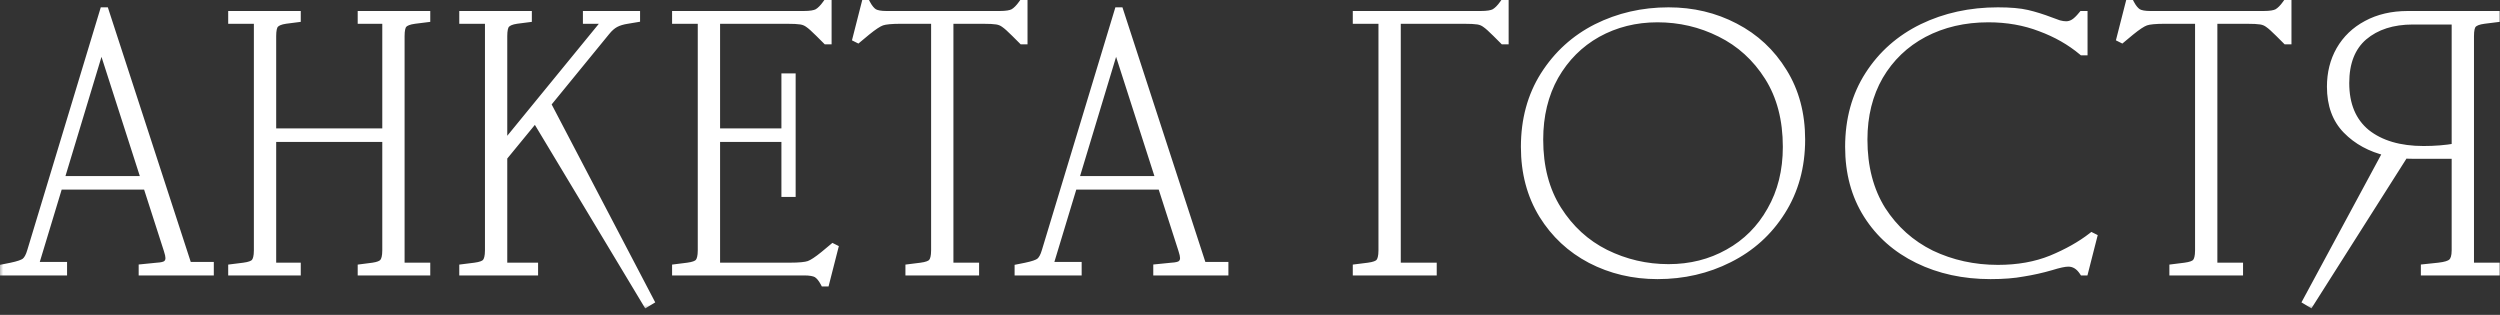
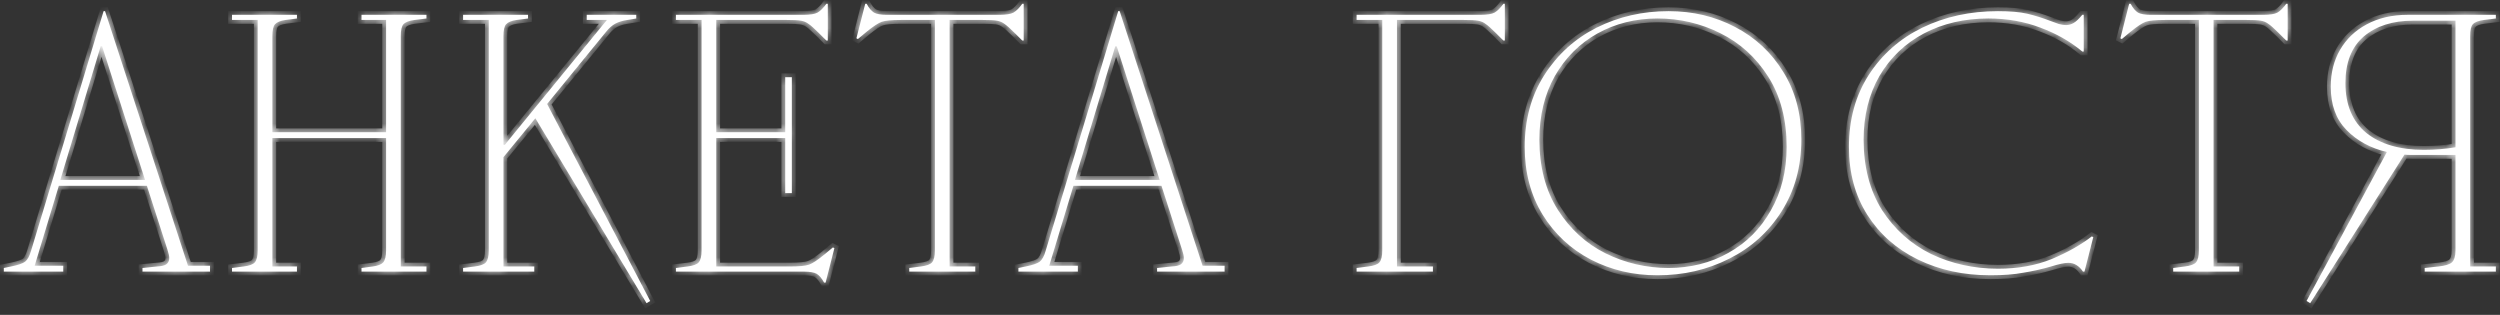
<svg xmlns="http://www.w3.org/2000/svg" width="262" height="33" viewBox="0 0 262 33" fill="none">
  <rect x="0" y="0" width="262" height="33" fill="#333333" stroke="none" />
  <mask id="path-1-outside-1_2782_668" maskUnits="userSpaceOnUse" x="-0.172" y="-0.534" width="263" height="33" fill="black">
-     <rect fill="white" x="-0.172" y="-0.534" width="263" height="33" />
    <path d="M10.55 4.86L6.321 18.855H15.202L10.704 4.86H10.55ZM0.4 28.082L1.169 27.928C1.912 27.774 2.399 27.608 2.63 27.428C2.886 27.223 3.091 26.852 3.245 26.313L10.857 1.169H11.011L19.7 27.851H22.007V28.466H14.933V28.082L16.471 27.928C16.932 27.902 17.252 27.826 17.432 27.697C17.637 27.544 17.739 27.326 17.739 27.044C17.739 26.839 17.675 26.544 17.547 26.16L15.394 19.47H6.167L3.629 27.851H6.628V28.466H0.4V28.082ZM24.315 2.092V1.553H31.12V1.938L29.928 2.092C29.39 2.168 29.018 2.322 28.813 2.553C28.634 2.758 28.544 3.168 28.544 3.783V13.856H40.463V2.092H37.887V1.553H44.692V1.938L43.462 2.092C42.872 2.168 42.475 2.322 42.27 2.553C42.09 2.758 42.001 3.168 42.001 3.783V27.928H44.692V28.466H37.887V28.082L39.079 27.928C39.617 27.851 39.976 27.71 40.155 27.505C40.36 27.274 40.463 26.852 40.463 26.236V14.472H28.544V27.928H31.12V28.466H24.315V28.082L25.545 27.928C26.135 27.851 26.519 27.71 26.699 27.505C26.904 27.274 27.006 26.852 27.006 26.236V2.092H24.315ZM48.532 2.092V1.553H55.337V1.938L54.145 2.092C53.607 2.168 53.236 2.322 53.031 2.553C52.851 2.758 52.761 3.168 52.761 3.783V15.164H52.915L63.603 2.092H61.489V1.553H66.679V1.938L65.757 2.092C65.244 2.168 64.821 2.297 64.488 2.476C64.154 2.655 63.834 2.937 63.526 3.322L57.337 10.896L68.14 31.542L67.756 31.773L56.106 12.395L52.761 16.471V27.928H55.991V28.466H48.532V28.082L49.763 27.928C50.352 27.851 50.736 27.71 50.916 27.505C51.121 27.274 51.224 26.852 51.224 26.236V2.092H48.532ZM70.835 2.092V1.553H84.214C84.906 1.553 85.393 1.476 85.675 1.323C85.983 1.143 86.29 0.836 86.598 0.4H86.752V4.245H86.598L85.829 3.476C85.342 2.989 84.983 2.668 84.752 2.515C84.522 2.335 84.252 2.22 83.945 2.168C83.637 2.117 83.138 2.092 82.445 2.092H75.064V13.856H82.292V8.089H82.984V20.239H82.292V14.472H75.064V27.928H82.753C83.753 27.928 84.432 27.864 84.791 27.736C85.15 27.608 85.675 27.262 86.367 26.698L87.29 25.929L87.444 26.006L86.521 29.62H86.367C86.136 29.184 85.88 28.876 85.598 28.697C85.316 28.543 84.88 28.466 84.291 28.466H70.835V28.082L72.065 27.928C72.654 27.851 73.039 27.71 73.218 27.505C73.423 27.274 73.526 26.852 73.526 26.236V2.092H70.835ZM104.747 1.553C105.439 1.553 105.926 1.476 106.208 1.323C106.515 1.143 106.823 0.836 107.13 0.4H107.284V4.245H107.13L106.361 3.476C105.874 2.989 105.516 2.668 105.285 2.515C105.054 2.335 104.785 2.22 104.478 2.168C104.17 2.117 103.67 2.092 102.978 2.092H99.518V27.928H102.209V28.466H95.289V28.082L96.519 27.928C97.109 27.851 97.493 27.71 97.672 27.505C97.877 27.274 97.98 26.852 97.98 26.236V2.092H94.443C93.443 2.092 92.764 2.156 92.405 2.284C92.046 2.412 91.521 2.758 90.829 3.322L89.906 4.091L89.752 4.014L90.675 0.4H90.829C91.059 0.836 91.316 1.143 91.598 1.323C91.88 1.476 92.315 1.553 92.905 1.553H104.747ZM116.88 4.86L112.651 18.855H121.532L117.034 4.86H116.88ZM106.73 28.082L107.499 27.928C108.242 27.774 108.729 27.608 108.96 27.428C109.216 27.223 109.421 26.852 109.575 26.313L117.188 1.169H117.341L126.03 27.851H128.337V28.466H121.263V28.082L122.801 27.928C123.262 27.902 123.583 27.826 123.762 27.697C123.967 27.544 124.07 27.326 124.07 27.044C124.07 26.839 124.006 26.544 123.877 26.16L121.724 19.47H112.497L109.96 27.851H112.958V28.466H106.73V28.082ZM142.172 2.092V1.553H155.167C155.859 1.553 156.346 1.476 156.628 1.323C156.936 1.143 157.243 0.836 157.551 0.4H157.705V4.245H157.551L156.782 3.476C156.295 2.989 155.936 2.668 155.705 2.515C155.475 2.335 155.205 2.22 154.898 2.168C154.59 2.117 154.09 2.092 153.398 2.092H146.401V27.928H150.169V28.466H142.172V28.082L143.402 27.928C143.992 27.851 144.376 27.71 144.556 27.505C144.761 27.274 144.863 26.852 144.863 26.236V2.092H142.172ZM174.861 28.082C177.168 28.082 179.257 27.556 181.128 26.506C183.025 25.455 184.511 23.968 185.588 22.046C186.69 20.123 187.241 17.906 187.241 15.394C187.241 12.524 186.6 10.076 185.319 8.051C184.037 6.026 182.358 4.501 180.282 3.476C178.232 2.45 176.04 1.938 173.708 1.938C171.401 1.938 169.299 2.463 167.402 3.514C165.531 4.565 164.045 6.052 162.943 7.974C161.866 9.896 161.328 12.114 161.328 14.625C161.328 17.496 161.969 19.944 163.25 21.969C164.532 23.994 166.198 25.519 168.248 26.544C170.324 27.569 172.529 28.082 174.861 28.082ZM159.79 15.394C159.79 12.549 160.469 10.05 161.828 7.897C163.212 5.718 165.044 4.052 167.326 2.899C169.632 1.746 172.144 1.169 174.861 1.169C177.399 1.169 179.718 1.72 181.82 2.822C183.948 3.924 185.639 5.501 186.895 7.551C188.151 9.576 188.779 11.934 188.779 14.625C188.779 17.47 188.087 19.982 186.703 22.161C185.344 24.314 183.512 25.967 181.205 27.121C178.924 28.274 176.425 28.851 173.708 28.851C171.17 28.851 168.838 28.3 166.71 27.198C164.609 26.095 162.93 24.532 161.674 22.507C160.418 20.456 159.79 18.086 159.79 15.394ZM208.61 28.851C205.79 28.851 203.253 28.3 200.997 27.198C198.742 26.095 196.973 24.532 195.691 22.507C194.41 20.482 193.769 18.111 193.769 15.394C193.769 12.524 194.461 10.012 195.845 7.859C197.229 5.706 199.1 4.052 201.459 2.899C203.842 1.746 206.482 1.169 209.379 1.169C210.66 1.169 211.685 1.259 212.454 1.438C213.223 1.617 214.044 1.874 214.915 2.207C215.197 2.309 215.479 2.412 215.761 2.515C216.043 2.591 216.299 2.63 216.53 2.63C216.812 2.63 217.081 2.553 217.337 2.399C217.593 2.245 217.888 1.963 218.221 1.553H218.375V5.398H218.221C216.966 4.347 215.505 3.514 213.838 2.899C212.172 2.258 210.353 1.938 208.379 1.938C205.867 1.938 203.612 2.463 201.612 3.514C199.639 4.565 198.088 6.052 196.96 7.974C195.858 9.896 195.307 12.114 195.307 14.625C195.307 17.496 195.948 19.957 197.229 22.007C198.537 24.032 200.254 25.57 202.381 26.621C204.534 27.646 206.867 28.159 209.379 28.159C211.48 28.159 213.351 27.826 214.992 27.159C216.658 26.467 218.068 25.672 219.221 24.775L219.375 24.852L218.452 28.466H218.298C217.888 27.851 217.376 27.544 216.76 27.544C216.376 27.544 215.774 27.672 214.953 27.928C213.979 28.21 213.005 28.428 212.031 28.582C211.083 28.761 209.943 28.851 208.61 28.851ZM237.209 1.553C237.901 1.553 238.388 1.476 238.67 1.323C238.977 1.143 239.285 0.836 239.593 0.4H239.746V4.245H239.593L238.824 3.476C238.337 2.989 237.978 2.668 237.747 2.515C237.517 2.335 237.247 2.22 236.94 2.168C236.632 2.117 236.132 2.092 235.44 2.092H231.98V27.928H234.671V28.466H227.751V28.082L228.981 27.928C229.571 27.851 229.955 27.71 230.135 27.505C230.34 27.274 230.442 26.852 230.442 26.236V2.092H226.905C225.905 2.092 225.226 2.156 224.867 2.284C224.509 2.412 223.983 2.758 223.291 3.322L222.368 4.091L222.215 4.014L223.137 0.4H223.291C223.522 0.836 223.778 1.143 224.06 1.323C224.342 1.476 224.778 1.553 225.367 1.553H237.209ZM261.565 27.928V28.466H254.106V28.082L255.567 27.928C256.259 27.851 256.72 27.71 256.951 27.505C257.207 27.274 257.335 26.852 257.335 26.236V16.24H252.799C252.44 16.24 252.171 16.227 251.991 16.202L242.11 31.773L241.726 31.542L250.146 15.933C248.428 15.523 247.019 14.754 245.917 13.626C244.814 12.498 244.263 10.986 244.263 9.089C244.263 7.654 244.584 6.372 245.225 5.244C245.891 4.091 246.827 3.194 248.031 2.553C249.261 1.887 250.697 1.553 252.337 1.553H261.565V1.938L260.334 2.092C259.745 2.168 259.347 2.322 259.142 2.553C258.963 2.758 258.873 3.168 258.873 3.783V27.928H261.565ZM245.801 8.704C245.801 10.986 246.532 12.729 247.993 13.933C249.479 15.112 251.479 15.702 253.99 15.702C255.195 15.702 256.31 15.612 257.335 15.433V2.168H252.876C250.748 2.168 249.031 2.72 247.724 3.822C246.442 4.924 245.801 6.551 245.801 8.704Z" />
  </mask>
  <path d="M10.55 4.86L6.321 18.855H15.202L10.704 4.86H10.55ZM0.4 28.082L1.169 27.928C1.912 27.774 2.399 27.608 2.63 27.428C2.886 27.223 3.091 26.852 3.245 26.313L10.857 1.169H11.011L19.7 27.851H22.007V28.466H14.933V28.082L16.471 27.928C16.932 27.902 17.252 27.826 17.432 27.697C17.637 27.544 17.739 27.326 17.739 27.044C17.739 26.839 17.675 26.544 17.547 26.16L15.394 19.47H6.167L3.629 27.851H6.628V28.466H0.4V28.082ZM24.315 2.092V1.553H31.12V1.938L29.928 2.092C29.39 2.168 29.018 2.322 28.813 2.553C28.634 2.758 28.544 3.168 28.544 3.783V13.856H40.463V2.092H37.887V1.553H44.692V1.938L43.462 2.092C42.872 2.168 42.475 2.322 42.27 2.553C42.09 2.758 42.001 3.168 42.001 3.783V27.928H44.692V28.466H37.887V28.082L39.079 27.928C39.617 27.851 39.976 27.71 40.155 27.505C40.36 27.274 40.463 26.852 40.463 26.236V14.472H28.544V27.928H31.12V28.466H24.315V28.082L25.545 27.928C26.135 27.851 26.519 27.71 26.699 27.505C26.904 27.274 27.006 26.852 27.006 26.236V2.092H24.315ZM48.532 2.092V1.553H55.337V1.938L54.145 2.092C53.607 2.168 53.236 2.322 53.031 2.553C52.851 2.758 52.761 3.168 52.761 3.783V15.164H52.915L63.603 2.092H61.489V1.553H66.679V1.938L65.757 2.092C65.244 2.168 64.821 2.297 64.488 2.476C64.154 2.655 63.834 2.937 63.526 3.322L57.337 10.896L68.14 31.542L67.756 31.773L56.106 12.395L52.761 16.471V27.928H55.991V28.466H48.532V28.082L49.763 27.928C50.352 27.851 50.736 27.71 50.916 27.505C51.121 27.274 51.224 26.852 51.224 26.236V2.092H48.532ZM70.835 2.092V1.553H84.214C84.906 1.553 85.393 1.476 85.675 1.323C85.983 1.143 86.29 0.836 86.598 0.4H86.752V4.245H86.598L85.829 3.476C85.342 2.989 84.983 2.668 84.752 2.515C84.522 2.335 84.252 2.22 83.945 2.168C83.637 2.117 83.138 2.092 82.445 2.092H75.064V13.856H82.292V8.089H82.984V20.239H82.292V14.472H75.064V27.928H82.753C83.753 27.928 84.432 27.864 84.791 27.736C85.15 27.608 85.675 27.262 86.367 26.698L87.29 25.929L87.444 26.006L86.521 29.62H86.367C86.136 29.184 85.88 28.876 85.598 28.697C85.316 28.543 84.88 28.466 84.291 28.466H70.835V28.082L72.065 27.928C72.654 27.851 73.039 27.71 73.218 27.505C73.423 27.274 73.526 26.852 73.526 26.236V2.092H70.835ZM104.747 1.553C105.439 1.553 105.926 1.476 106.208 1.323C106.515 1.143 106.823 0.836 107.13 0.4H107.284V4.245H107.13L106.361 3.476C105.874 2.989 105.516 2.668 105.285 2.515C105.054 2.335 104.785 2.22 104.478 2.168C104.17 2.117 103.67 2.092 102.978 2.092H99.518V27.928H102.209V28.466H95.289V28.082L96.519 27.928C97.109 27.851 97.493 27.71 97.672 27.505C97.877 27.274 97.98 26.852 97.98 26.236V2.092H94.443C93.443 2.092 92.764 2.156 92.405 2.284C92.046 2.412 91.521 2.758 90.829 3.322L89.906 4.091L89.752 4.014L90.675 0.4H90.829C91.059 0.836 91.316 1.143 91.598 1.323C91.88 1.476 92.315 1.553 92.905 1.553H104.747ZM116.88 4.86L112.651 18.855H121.532L117.034 4.86H116.88ZM106.73 28.082L107.499 27.928C108.242 27.774 108.729 27.608 108.96 27.428C109.216 27.223 109.421 26.852 109.575 26.313L117.188 1.169H117.341L126.03 27.851H128.337V28.466H121.263V28.082L122.801 27.928C123.262 27.902 123.583 27.826 123.762 27.697C123.967 27.544 124.07 27.326 124.07 27.044C124.07 26.839 124.006 26.544 123.877 26.16L121.724 19.47H112.497L109.96 27.851H112.958V28.466H106.73V28.082ZM142.172 2.092V1.553H155.167C155.859 1.553 156.346 1.476 156.628 1.323C156.936 1.143 157.243 0.836 157.551 0.4H157.705V4.245H157.551L156.782 3.476C156.295 2.989 155.936 2.668 155.705 2.515C155.475 2.335 155.205 2.22 154.898 2.168C154.59 2.117 154.09 2.092 153.398 2.092H146.401V27.928H150.169V28.466H142.172V28.082L143.402 27.928C143.992 27.851 144.376 27.71 144.556 27.505C144.761 27.274 144.863 26.852 144.863 26.236V2.092H142.172ZM174.861 28.082C177.168 28.082 179.257 27.556 181.128 26.506C183.025 25.455 184.511 23.968 185.588 22.046C186.69 20.123 187.241 17.906 187.241 15.394C187.241 12.524 186.6 10.076 185.319 8.051C184.037 6.026 182.358 4.501 180.282 3.476C178.232 2.45 176.04 1.938 173.708 1.938C171.401 1.938 169.299 2.463 167.402 3.514C165.531 4.565 164.045 6.052 162.943 7.974C161.866 9.896 161.328 12.114 161.328 14.625C161.328 17.496 161.969 19.944 163.25 21.969C164.532 23.994 166.198 25.519 168.248 26.544C170.324 27.569 172.529 28.082 174.861 28.082ZM159.79 15.394C159.79 12.549 160.469 10.05 161.828 7.897C163.212 5.718 165.044 4.052 167.326 2.899C169.632 1.746 172.144 1.169 174.861 1.169C177.399 1.169 179.718 1.72 181.82 2.822C183.948 3.924 185.639 5.501 186.895 7.551C188.151 9.576 188.779 11.934 188.779 14.625C188.779 17.47 188.087 19.982 186.703 22.161C185.344 24.314 183.512 25.967 181.205 27.121C178.924 28.274 176.425 28.851 173.708 28.851C171.17 28.851 168.838 28.3 166.71 27.198C164.609 26.095 162.93 24.532 161.674 22.507C160.418 20.456 159.79 18.086 159.79 15.394ZM208.61 28.851C205.79 28.851 203.253 28.3 200.997 27.198C198.742 26.095 196.973 24.532 195.691 22.507C194.41 20.482 193.769 18.111 193.769 15.394C193.769 12.524 194.461 10.012 195.845 7.859C197.229 5.706 199.1 4.052 201.459 2.899C203.842 1.746 206.482 1.169 209.379 1.169C210.66 1.169 211.685 1.259 212.454 1.438C213.223 1.617 214.044 1.874 214.915 2.207C215.197 2.309 215.479 2.412 215.761 2.515C216.043 2.591 216.299 2.63 216.53 2.63C216.812 2.63 217.081 2.553 217.337 2.399C217.593 2.245 217.888 1.963 218.221 1.553H218.375V5.398H218.221C216.966 4.347 215.505 3.514 213.838 2.899C212.172 2.258 210.353 1.938 208.379 1.938C205.867 1.938 203.612 2.463 201.612 3.514C199.639 4.565 198.088 6.052 196.96 7.974C195.858 9.896 195.307 12.114 195.307 14.625C195.307 17.496 195.948 19.957 197.229 22.007C198.537 24.032 200.254 25.57 202.381 26.621C204.534 27.646 206.867 28.159 209.379 28.159C211.48 28.159 213.351 27.826 214.992 27.159C216.658 26.467 218.068 25.672 219.221 24.775L219.375 24.852L218.452 28.466H218.298C217.888 27.851 217.376 27.544 216.76 27.544C216.376 27.544 215.774 27.672 214.953 27.928C213.979 28.21 213.005 28.428 212.031 28.582C211.083 28.761 209.943 28.851 208.61 28.851ZM237.209 1.553C237.901 1.553 238.388 1.476 238.67 1.323C238.977 1.143 239.285 0.836 239.593 0.4H239.746V4.245H239.593L238.824 3.476C238.337 2.989 237.978 2.668 237.747 2.515C237.517 2.335 237.247 2.22 236.94 2.168C236.632 2.117 236.132 2.092 235.44 2.092H231.98V27.928H234.671V28.466H227.751V28.082L228.981 27.928C229.571 27.851 229.955 27.71 230.135 27.505C230.34 27.274 230.442 26.852 230.442 26.236V2.092H226.905C225.905 2.092 225.226 2.156 224.867 2.284C224.509 2.412 223.983 2.758 223.291 3.322L222.368 4.091L222.215 4.014L223.137 0.4H223.291C223.522 0.836 223.778 1.143 224.06 1.323C224.342 1.476 224.778 1.553 225.367 1.553H237.209ZM261.565 27.928V28.466H254.106V28.082L255.567 27.928C256.259 27.851 256.72 27.71 256.951 27.505C257.207 27.274 257.335 26.852 257.335 26.236V16.24H252.799C252.44 16.24 252.171 16.227 251.991 16.202L242.11 31.773L241.726 31.542L250.146 15.933C248.428 15.523 247.019 14.754 245.917 13.626C244.814 12.498 244.263 10.986 244.263 9.089C244.263 7.654 244.584 6.372 245.225 5.244C245.891 4.091 246.827 3.194 248.031 2.553C249.261 1.887 250.697 1.553 252.337 1.553H261.565V1.938L260.334 2.092C259.745 2.168 259.347 2.322 259.142 2.553C258.963 2.758 258.873 3.168 258.873 3.783V27.928H261.565ZM245.801 8.704C245.801 10.986 246.532 12.729 247.993 13.933C249.479 15.112 251.479 15.702 253.99 15.702C255.195 15.702 256.31 15.612 257.335 15.433V2.168H252.876C250.748 2.168 249.031 2.72 247.724 3.822C246.442 4.924 245.801 6.551 245.801 8.704Z" fill="white" />
  <path d="M10.55 4.86V4.46H10.253L10.167 4.744L10.55 4.86ZM6.321 18.855L5.938 18.739L5.782 19.255H6.321V18.855ZM15.202 18.855V19.255H15.751L15.583 18.732L15.202 18.855ZM10.704 4.86L11.084 4.737L10.995 4.46H10.704V4.86ZM0.4 28.082L0.321 27.69L-0 27.754V28.082H0.4ZM1.169 27.928L1.247 28.32L1.25 28.32L1.169 27.928ZM2.63 27.428L2.875 27.744L2.88 27.741L2.63 27.428ZM3.245 26.313L2.862 26.197L2.86 26.203L3.245 26.313ZM10.857 1.169V0.769H10.56L10.475 1.053L10.857 1.169ZM11.011 1.169L11.391 1.045L11.302 0.769H11.011V1.169ZM19.7 27.851L19.32 27.975L19.41 28.251H19.7V27.851ZM22.007 27.851H22.407V27.451H22.007V27.851ZM22.007 28.466V28.866H22.407V28.466H22.007ZM14.933 28.466H14.533V28.866H14.933V28.466ZM14.933 28.082L14.893 27.684L14.533 27.72V28.082H14.933ZM16.471 27.928L16.448 27.529L16.44 27.529L16.431 27.53L16.471 27.928ZM17.432 27.697L17.664 28.023L17.672 28.017L17.432 27.697ZM17.547 26.16L17.166 26.282L17.168 26.286L17.547 26.16ZM15.394 19.47L15.775 19.347L15.685 19.07H15.394V19.47ZM6.167 19.47V19.07H5.87L5.784 19.354L6.167 19.47ZM3.629 27.851L3.246 27.735L3.09 28.251H3.629V27.851ZM6.628 27.851H7.028V27.451H6.628V27.851ZM6.628 28.466V28.866H7.028V28.466H6.628ZM0.4 28.466H-0V28.866H0.4V28.466ZM10.55 4.86L10.167 4.744L5.938 18.739L6.321 18.855L6.703 18.97L10.933 4.976L10.55 4.86ZM6.321 18.855V19.255H15.202V18.855V18.454H6.321V18.855ZM15.202 18.855L15.583 18.732L11.084 4.737L10.704 4.86L10.323 4.982L14.821 18.977L15.202 18.855ZM10.704 4.86V4.46H10.55V4.86V5.26H10.704V4.86ZM0.4 28.082L0.478 28.474L1.247 28.32L1.169 27.928L1.09 27.536L0.321 27.69L0.4 28.082ZM1.169 27.928L1.25 28.32C1.631 28.241 1.956 28.157 2.221 28.066C2.479 27.978 2.708 27.874 2.875 27.744L2.63 27.428L2.384 27.113C2.321 27.162 2.19 27.231 1.962 27.309C1.74 27.385 1.45 27.461 1.088 27.536L1.169 27.928ZM2.63 27.428L2.88 27.741C3.232 27.458 3.467 26.991 3.629 26.423L3.245 26.313L2.86 26.203C2.715 26.712 2.54 26.988 2.38 27.116L2.63 27.428ZM3.245 26.313L3.628 26.429L11.24 1.285L10.857 1.169L10.475 1.053L2.862 26.197L3.245 26.313ZM10.857 1.169V1.569H11.011V1.169V0.769H10.857V1.169ZM11.011 1.169L10.631 1.293L19.32 27.975L19.7 27.851L20.081 27.727L11.391 1.045L11.011 1.169ZM19.7 27.851V28.251H22.007V27.851V27.451H19.7V27.851ZM22.007 27.851H21.607V28.466H22.007H22.407V27.851H22.007ZM22.007 28.466V28.066H14.933V28.466V28.866H22.007V28.466ZM14.933 28.466H15.333V28.082H14.933H14.533V28.466H14.933ZM14.933 28.082L14.973 28.48L16.51 28.326L16.471 27.928L16.431 27.53L14.893 27.684L14.933 28.082ZM16.471 27.928L16.493 28.327C16.963 28.301 17.385 28.222 17.664 28.023L17.432 27.697L17.199 27.372C17.119 27.429 16.901 27.503 16.448 27.529L16.471 27.928ZM17.432 27.697L17.672 28.017C17.989 27.78 18.139 27.437 18.139 27.044H17.739H17.339C17.339 27.214 17.285 27.307 17.192 27.377L17.432 27.697ZM17.739 27.044H18.139C18.139 26.772 18.058 26.427 17.927 26.033L17.547 26.16L17.168 26.286C17.293 26.661 17.339 26.906 17.339 27.044H17.739ZM17.547 26.16L17.928 26.037L15.775 19.347L15.394 19.47L15.013 19.592L17.166 26.282L17.547 26.16ZM15.394 19.47V19.07H6.167V19.47V19.87H15.394V19.47ZM6.167 19.47L5.784 19.354L3.246 27.735L3.629 27.851L4.012 27.967L6.55 19.586L6.167 19.47ZM3.629 27.851V28.251H6.628V27.851V27.451H3.629V27.851ZM6.628 27.851H6.228V28.466H6.628H7.028V27.851H6.628ZM6.628 28.466V28.066H0.4V28.466V28.866H6.628V28.466ZM0.4 28.466H0.8V28.082H0.4H-0V28.466H0.4ZM24.315 2.092H23.915V2.492H24.315V2.092ZM24.315 1.553V1.153H23.915V1.553H24.315ZM31.12 1.553H31.52V1.153H31.12V1.553ZM31.12 1.938L31.171 2.335L31.52 2.29V1.938H31.12ZM29.928 2.092L29.877 1.695L29.872 1.696L29.928 2.092ZM28.813 2.553L28.514 2.287L28.512 2.29L28.813 2.553ZM28.544 13.856H28.144V14.256H28.544V13.856ZM40.463 13.856V14.256H40.863V13.856H40.463ZM40.463 2.092H40.863V1.692H40.463V2.092ZM37.887 2.092H37.487V2.492H37.887V2.092ZM37.887 1.553V1.153H37.487V1.553H37.887ZM44.692 1.553H45.092V1.153H44.692V1.553ZM44.692 1.938L44.742 2.335L45.092 2.291V1.938H44.692ZM43.462 2.092L43.412 1.695L43.41 1.695L43.462 2.092ZM42.27 2.553L41.971 2.287L41.969 2.29L42.27 2.553ZM42.001 27.928H41.601V28.328H42.001V27.928ZM44.692 27.928H45.092V27.528H44.692V27.928ZM44.692 28.466V28.866H45.092V28.466H44.692ZM37.887 28.466H37.487V28.866H37.887V28.466ZM37.887 28.082L37.836 27.685L37.487 27.73V28.082H37.887ZM39.079 27.928L39.13 28.325L39.135 28.324L39.079 27.928ZM40.155 27.505L39.856 27.239L39.854 27.242L40.155 27.505ZM40.463 14.472H40.863V14.072H40.463V14.472ZM28.544 14.472V14.072H28.144V14.472H28.544ZM28.544 27.928H28.144V28.328H28.544V27.928ZM31.12 27.928H31.52V27.528H31.12V27.928ZM31.12 28.466V28.866H31.52V28.466H31.12ZM24.315 28.466H23.915V28.866H24.315V28.466ZM24.315 28.082L24.265 27.685L23.915 27.729V28.082H24.315ZM25.545 27.928L25.595 28.325L25.597 28.325L25.545 27.928ZM26.699 27.505L26.4 27.239L26.398 27.242L26.699 27.505ZM27.006 2.092H27.406V1.692H27.006V2.092ZM24.315 2.092H24.715V1.553H24.315H23.915V2.092H24.315ZM24.315 1.553V1.953H31.12V1.553V1.153H24.315V1.553ZM31.12 1.553H30.72V1.938H31.12H31.52V1.553H31.12ZM31.12 1.938L31.069 1.541L29.877 1.695L29.928 2.092L29.98 2.488L31.171 2.335L31.12 1.938ZM29.928 2.092L29.872 1.696C29.304 1.777 28.815 1.949 28.514 2.287L28.813 2.553L29.112 2.819C29.222 2.696 29.476 2.56 29.985 2.488L29.928 2.092ZM28.813 2.553L28.512 2.29C28.36 2.463 28.273 2.69 28.221 2.929C28.168 3.172 28.144 3.459 28.144 3.783H28.544H28.944C28.944 3.492 28.966 3.267 29.002 3.1C29.04 2.928 29.087 2.848 29.114 2.816L28.813 2.553ZM28.544 3.783H28.144V13.856H28.544H28.944V3.783H28.544ZM28.544 13.856V14.256H40.463V13.856V13.456H28.544V13.856ZM40.463 13.856H40.863V2.092H40.463H40.063V13.856H40.463ZM40.463 2.092V1.692H37.887V2.092V2.492H40.463V2.092ZM37.887 2.092H38.287V1.553H37.887H37.487V2.092H37.887ZM37.887 1.553V1.953H44.692V1.553V1.153H37.887V1.553ZM44.692 1.553H44.292V1.938H44.692H45.092V1.553H44.692ZM44.692 1.938L44.642 1.541L43.412 1.695L43.462 2.092L43.511 2.489L44.742 2.335L44.692 1.938ZM43.462 2.092L43.41 1.695C42.802 1.774 42.277 1.943 41.971 2.287L42.27 2.553L42.569 2.819C42.672 2.702 42.943 2.563 43.513 2.488L43.462 2.092ZM42.27 2.553L41.969 2.29C41.817 2.463 41.729 2.69 41.677 2.929C41.624 3.172 41.601 3.459 41.601 3.783H42.001H42.401C42.401 3.492 42.422 3.267 42.459 3.1C42.496 2.928 42.543 2.848 42.571 2.816L42.27 2.553ZM42.001 3.783H41.601V27.928H42.001H42.401V3.783H42.001ZM42.001 27.928V28.328H44.692V27.928V27.528H42.001V27.928ZM44.692 27.928H44.292V28.466H44.692H45.092V27.928H44.692ZM44.692 28.466V28.066H37.887V28.466V28.866H44.692V28.466ZM37.887 28.466H38.287V28.082H37.887H37.487V28.466H37.887ZM37.887 28.082L37.938 28.479L39.13 28.325L39.079 27.928L39.028 27.531L37.836 27.685L37.887 28.082ZM39.079 27.928L39.135 28.324C39.688 28.245 40.176 28.089 40.456 27.768L40.155 27.505L39.854 27.242C39.776 27.331 39.546 27.457 39.022 27.532L39.079 27.928ZM40.155 27.505L40.454 27.771C40.764 27.422 40.863 26.866 40.863 26.236H40.463H40.063C40.063 26.837 39.957 27.127 39.856 27.239L40.155 27.505ZM40.463 26.236H40.863V14.472H40.463H40.063V26.236H40.463ZM40.463 14.472V14.072H28.544V14.472V14.872H40.463V14.472ZM28.544 14.472H28.144V27.928H28.544H28.944V14.472H28.544ZM28.544 27.928V28.328H31.12V27.928V27.528H28.544V27.928ZM31.12 27.928H30.72V28.466H31.12H31.52V27.928H31.12ZM31.12 28.466V28.066H24.315V28.466V28.866H31.12V28.466ZM24.315 28.466H24.715V28.082H24.315H23.915V28.466H24.315ZM24.315 28.082L24.365 28.479L25.595 28.325L25.545 27.928L25.496 27.531L24.265 27.685L24.315 28.082ZM25.545 27.928L25.597 28.325C25.909 28.284 26.184 28.224 26.413 28.14C26.64 28.057 26.849 27.941 27 27.768L26.699 27.505L26.398 27.242C26.369 27.275 26.297 27.331 26.138 27.389C25.983 27.446 25.771 27.495 25.494 27.531L25.545 27.928ZM26.699 27.505L26.998 27.771C27.307 27.422 27.406 26.866 27.406 26.236H27.006H26.606C26.606 26.837 26.5 27.127 26.4 27.239L26.699 27.505ZM27.006 26.236H27.406V2.092H27.006H26.606V26.236H27.006ZM27.006 2.092V1.692H24.315V2.092V2.492H27.006V2.092ZM48.532 2.092H48.132V2.492H48.532V2.092ZM48.532 1.553V1.153H48.132V1.553H48.532ZM55.337 1.553H55.737V1.153H55.337V1.553ZM55.337 1.938L55.389 2.335L55.737 2.29V1.938H55.337ZM54.145 2.092L54.094 1.695L54.089 1.696L54.145 2.092ZM53.031 2.553L52.731 2.287L52.729 2.29L53.031 2.553ZM52.761 15.164H52.361V15.564H52.761V15.164ZM52.915 15.164V15.564H53.105L53.225 15.417L52.915 15.164ZM63.603 2.092L63.913 2.345L64.447 1.692H63.603V2.092ZM61.489 2.092H61.089V2.492H61.489V2.092ZM61.489 1.553V1.153H61.089V1.553H61.489ZM66.679 1.553H67.079V1.153H66.679V1.553ZM66.679 1.938L66.745 2.332L67.079 2.277V1.938H66.679ZM65.757 2.092L65.816 2.487L65.822 2.486L65.757 2.092ZM64.488 2.476L64.298 2.124L64.298 2.124L64.488 2.476ZM63.526 3.322L63.836 3.575L63.839 3.572L63.526 3.322ZM57.337 10.896L57.027 10.643L56.86 10.847L56.982 11.081L57.337 10.896ZM68.14 31.542L68.346 31.885L68.669 31.691L68.495 31.357L68.14 31.542ZM67.756 31.773L67.413 31.979L67.619 32.321L67.962 32.116L67.756 31.773ZM56.106 12.395L56.449 12.189L56.157 11.703L55.797 12.142L56.106 12.395ZM52.761 16.471L52.452 16.217L52.361 16.328V16.471H52.761ZM52.761 27.928H52.361V28.328H52.761V27.928ZM55.991 27.928H56.391V27.528H55.991V27.928ZM55.991 28.466V28.866H56.391V28.466H55.991ZM48.532 28.466H48.132V28.866H48.532V28.466ZM48.532 28.082L48.483 27.685L48.132 27.729V28.082H48.532ZM49.763 27.928L49.812 28.325L49.814 28.325L49.763 27.928ZM50.916 27.505L50.617 27.239L50.615 27.242L50.916 27.505ZM51.224 2.092H51.623V1.692H51.224V2.092ZM48.532 2.092H48.932V1.553H48.532H48.132V2.092H48.532ZM48.532 1.553V1.953H55.337V1.553V1.153H48.532V1.553ZM55.337 1.553H54.937V1.938H55.337H55.737V1.553H55.337ZM55.337 1.938L55.286 1.541L54.094 1.695L54.145 2.092L54.197 2.488L55.389 2.335L55.337 1.938ZM54.145 2.092L54.089 1.696C53.521 1.777 53.032 1.949 52.731 2.287L53.031 2.553L53.329 2.819C53.439 2.696 53.693 2.56 54.202 2.488L54.145 2.092ZM53.031 2.553L52.729 2.29C52.578 2.463 52.49 2.69 52.438 2.929C52.385 3.172 52.361 3.459 52.361 3.783H52.761H53.161C53.161 3.492 53.183 3.267 53.219 3.1C53.257 2.928 53.304 2.848 53.331 2.816L53.031 2.553ZM52.761 3.783H52.361V15.164H52.761H53.161V3.783H52.761ZM52.761 15.164V15.564H52.915V15.164V14.764H52.761V15.164ZM52.915 15.164L53.225 15.417L63.913 2.345L63.603 2.092L63.294 1.838L52.605 14.91L52.915 15.164ZM63.603 2.092V1.692H61.489V2.092V2.492H63.603V2.092ZM61.489 2.092H61.889V1.553H61.489H61.089V2.092H61.489ZM61.489 1.553V1.953H66.679V1.553V1.153H61.489V1.553ZM66.679 1.553H66.279V1.938H66.679H67.079V1.553H66.679ZM66.679 1.938L66.613 1.543L65.691 1.697L65.757 2.092L65.822 2.486L66.745 2.332L66.679 1.938ZM65.757 2.092L65.697 1.696C65.155 1.777 64.684 1.916 64.298 2.124L64.488 2.476L64.677 2.828C64.958 2.677 65.333 2.56 65.816 2.487L65.757 2.092ZM64.488 2.476L64.298 2.124C63.906 2.335 63.546 2.658 63.214 3.072L63.526 3.322L63.839 3.572C64.123 3.217 64.403 2.976 64.677 2.828L64.488 2.476ZM63.526 3.322L63.217 3.069L57.027 10.643L57.337 10.896L57.646 11.149L63.836 3.575L63.526 3.322ZM57.337 10.896L56.982 11.081L67.786 31.727L68.14 31.542L68.495 31.357L57.691 10.71L57.337 10.896ZM68.14 31.542L67.934 31.199L67.55 31.43L67.756 31.773L67.962 32.116L68.346 31.885L68.14 31.542ZM67.756 31.773L68.099 31.567L56.449 12.189L56.106 12.395L55.763 12.601L67.413 31.979L67.756 31.773ZM56.106 12.395L55.797 12.142L52.452 16.217L52.761 16.471L53.071 16.725L56.415 12.649L56.106 12.395ZM52.761 16.471H52.361V27.928H52.761H53.161V16.471H52.761ZM52.761 27.928V28.328H55.991V27.928V27.528H52.761V27.928ZM55.991 27.928H55.591V28.466H55.991H56.391V27.928H55.991ZM55.991 28.466V28.066H48.532V28.466V28.866H55.991V28.466ZM48.532 28.466H48.932V28.082H48.532H48.132V28.466H48.532ZM48.532 28.082L48.582 28.479L49.812 28.325L49.763 27.928L49.713 27.531L48.483 27.685L48.532 28.082ZM49.763 27.928L49.814 28.325C50.126 28.284 50.401 28.224 50.631 28.14C50.857 28.057 51.066 27.941 51.217 27.768L50.916 27.505L50.615 27.242C50.586 27.275 50.514 27.331 50.355 27.389C50.2 27.446 49.988 27.495 49.711 27.531L49.763 27.928ZM50.916 27.505L51.215 27.771C51.525 27.422 51.623 26.866 51.623 26.236H51.224H50.824C50.824 26.837 50.717 27.127 50.617 27.239L50.916 27.505ZM51.224 26.236H51.623V2.092H51.224H50.824V26.236H51.224ZM51.224 2.092V1.692H48.532V2.092V2.492H51.224V2.092ZM70.835 2.092H70.434V2.492H70.835V2.092ZM70.835 1.553V1.153H70.434V1.553H70.835ZM85.675 1.323L85.867 1.674L85.877 1.668L85.675 1.323ZM86.598 0.4V-7.63084e-05H86.391L86.271 0.169L86.598 0.4ZM86.752 0.4H87.152V-7.63084e-05H86.752V0.4ZM86.752 4.245V4.645H87.152V4.245H86.752ZM86.598 4.245L86.315 4.527L86.432 4.645H86.598V4.245ZM84.752 2.515L84.507 2.83L84.518 2.839L84.531 2.847L84.752 2.515ZM83.945 2.168L83.879 2.563L83.879 2.563L83.945 2.168ZM75.064 2.092V1.692H74.664V2.092H75.064ZM75.064 13.856H74.664V14.256H75.064V13.856ZM82.292 13.856V14.256H82.692V13.856H82.292ZM82.292 8.089V7.689H81.892V8.089H82.292ZM82.984 8.089H83.384V7.689H82.984V8.089ZM82.984 20.239V20.639H83.384V20.239H82.984ZM82.292 20.239H81.892V20.639H82.292V20.239ZM82.292 14.472H82.692V14.072H82.292V14.472ZM75.064 14.472V14.072H74.664V14.472H75.064ZM75.064 27.928H74.664V28.328H75.064V27.928ZM84.791 27.736L84.656 27.359L84.656 27.359L84.791 27.736ZM86.367 26.698L86.62 27.008L86.623 27.005L86.367 26.698ZM87.29 25.929L87.469 25.571L87.235 25.454L87.034 25.622L87.29 25.929ZM87.444 26.006L87.831 26.105L87.911 25.792L87.623 25.648L87.444 26.006ZM86.521 29.62V30.02H86.832L86.909 29.719L86.521 29.62ZM86.367 29.62L86.014 29.807L86.126 30.02H86.367V29.62ZM85.598 28.697L85.813 28.36L85.802 28.352L85.79 28.346L85.598 28.697ZM70.835 28.466H70.434V28.866H70.835V28.466ZM70.835 28.082L70.785 27.685L70.434 27.729V28.082H70.835ZM72.065 27.928L72.114 28.325L72.117 28.325L72.065 27.928ZM73.218 27.505L72.919 27.239L72.917 27.242L73.218 27.505ZM73.526 2.092H73.926V1.692H73.526V2.092ZM70.835 2.092H71.234V1.553H70.835H70.434V2.092H70.835ZM70.835 1.553V1.953H84.214V1.553V1.153H70.835V1.553ZM84.214 1.553V1.953C84.913 1.953 85.489 1.88 85.867 1.674L85.675 1.323L85.484 0.971C85.297 1.073 84.9 1.153 84.214 1.153V1.553ZM85.675 1.323L85.877 1.668C86.252 1.449 86.599 1.092 86.925 0.631L86.598 0.4L86.271 0.169C85.981 0.579 85.713 0.837 85.474 0.977L85.675 1.323ZM86.598 0.4V0.8H86.752V0.4V-7.63084e-05H86.598V0.4ZM86.752 0.4H86.352V4.245H86.752H87.152V0.4H86.752ZM86.752 4.245V3.845H86.598V4.245V4.645H86.752V4.245ZM86.598 4.245L86.881 3.962L86.112 3.193L85.829 3.476L85.546 3.759L86.315 4.527L86.598 4.245ZM85.829 3.476L86.112 3.193C85.626 2.707 85.242 2.36 84.974 2.182L84.752 2.515L84.531 2.847C84.724 2.977 85.058 3.271 85.546 3.759L85.829 3.476ZM84.752 2.515L84.998 2.199C84.711 1.976 84.379 1.835 84.011 1.774L83.945 2.168L83.879 2.563C84.126 2.604 84.332 2.694 84.507 2.83L84.752 2.515ZM83.945 2.168L84.011 1.774C83.668 1.717 83.14 1.692 82.445 1.692V2.092V2.492C83.135 2.492 83.607 2.518 83.879 2.563L83.945 2.168ZM82.445 2.092V1.692H75.064V2.092V2.492H82.445V2.092ZM75.064 2.092H74.664V13.856H75.064H75.464V2.092H75.064ZM75.064 13.856V14.256H82.292V13.856V13.456H75.064V13.856ZM82.292 13.856H82.692V8.089H82.292H81.892V13.856H82.292ZM82.292 8.089V8.489H82.984V8.089V7.689H82.292V8.089ZM82.984 8.089H82.584V20.239H82.984H83.384V8.089H82.984ZM82.984 20.239V19.839H82.292V20.239V20.639H82.984V20.239ZM82.292 20.239H82.692V14.472H82.292H81.892V20.239H82.292ZM82.292 14.472V14.072H75.064V14.472V14.872H82.292V14.472ZM75.064 14.472H74.664V27.928H75.064H75.464V14.472H75.064ZM75.064 27.928V28.328H82.753V27.928V27.528H75.064V27.928ZM82.753 27.928V28.328C83.747 28.328 84.493 28.267 84.925 28.113L84.791 27.736L84.656 27.359C84.371 27.461 83.758 27.528 82.753 27.528V27.928ZM84.791 27.736L84.925 28.113C85.355 27.959 85.927 27.572 86.62 27.008L86.367 26.698L86.115 26.388C85.423 26.951 84.944 27.256 84.656 27.359L84.791 27.736ZM86.367 26.698L86.623 27.005L87.546 26.236L87.29 25.929L87.034 25.622L86.111 26.39L86.367 26.698ZM87.29 25.929L87.111 26.287L87.265 26.363L87.444 26.006L87.623 25.648L87.469 25.571L87.29 25.929ZM87.444 26.006L87.056 25.907L86.133 29.521L86.521 29.62L86.909 29.719L87.831 26.105L87.444 26.006ZM86.521 29.62V29.22H86.367V29.62V30.02H86.521V29.62ZM86.367 29.62L86.721 29.433C86.472 28.963 86.175 28.59 85.813 28.36L85.598 28.697L85.383 29.035C85.585 29.163 85.801 29.405 86.014 29.807L86.367 29.62ZM85.598 28.697L85.79 28.346C85.418 28.143 84.9 28.066 84.291 28.066V28.466V28.866C84.861 28.866 85.214 28.943 85.407 29.048L85.598 28.697ZM84.291 28.466V28.066H70.835V28.466V28.866H84.291V28.466ZM70.835 28.466H71.234V28.082H70.835H70.434V28.466H70.835ZM70.835 28.082L70.884 28.479L72.114 28.325L72.065 27.928L72.015 27.531L70.785 27.685L70.835 28.082ZM72.065 27.928L72.117 28.325C72.429 28.284 72.704 28.224 72.933 28.14C73.159 28.057 73.369 27.941 73.519 27.768L73.218 27.505L72.917 27.242C72.888 27.275 72.816 27.331 72.658 27.389C72.502 27.446 72.29 27.495 72.013 27.531L72.065 27.928ZM73.218 27.505L73.517 27.771C73.827 27.422 73.926 26.866 73.926 26.236H73.526H73.126C73.126 26.837 73.02 27.127 72.919 27.239L73.218 27.505ZM73.526 26.236H73.926V2.092H73.526H73.126V26.236H73.526ZM73.526 2.092V1.692H70.835V2.092V2.492H73.526V2.092ZM106.208 1.323L106.399 1.674L106.409 1.668L106.208 1.323ZM107.13 0.4V-7.63084e-05H106.923L106.804 0.169L107.13 0.4ZM107.284 0.4H107.684V-7.63084e-05H107.284V0.4ZM107.284 4.245V4.645H107.684V4.245H107.284ZM107.13 4.245L106.848 4.527L106.965 4.645H107.13V4.245ZM106.361 3.476L106.079 3.759L106.079 3.759L106.361 3.476ZM105.285 2.515L105.039 2.83L105.051 2.839L105.063 2.847L105.285 2.515ZM104.478 2.168L104.412 2.563L104.412 2.563L104.478 2.168ZM99.518 2.092V1.692H99.118V2.092H99.518ZM99.518 27.928H99.118V28.328H99.518V27.928ZM102.209 27.928H102.609V27.528H102.209V27.928ZM102.209 28.466V28.866H102.609V28.466H102.209ZM95.289 28.466H94.889V28.866H95.289V28.466ZM95.289 28.082L95.239 27.685L94.889 27.729V28.082H95.289ZM96.519 27.928L96.569 28.325L96.571 28.325L96.519 27.928ZM97.672 27.505L97.373 27.239L97.371 27.242L97.672 27.505ZM97.98 2.092H98.38V1.692H97.98V2.092ZM90.829 3.322L90.576 3.012L90.573 3.015L90.829 3.322ZM89.906 4.091L89.727 4.449L89.961 4.566L90.162 4.398L89.906 4.091ZM89.752 4.014L89.365 3.915L89.285 4.227L89.573 4.372L89.752 4.014ZM90.675 0.4V-7.63084e-05H90.364L90.287 0.301L90.675 0.4ZM90.829 0.4L91.182 0.213L91.07 -7.63084e-05H90.829V0.4ZM91.598 1.323L91.383 1.66L91.394 1.667L91.406 1.674L91.598 1.323ZM104.747 1.553V1.953C105.445 1.953 106.022 1.88 106.399 1.674L106.208 1.323L106.016 0.971C105.83 1.073 105.432 1.153 104.747 1.153V1.553ZM106.208 1.323L106.409 1.668C106.785 1.449 107.132 1.092 107.457 0.631L107.13 0.4L106.804 0.169C106.514 0.579 106.246 0.837 106.006 0.977L106.208 1.323ZM107.13 0.4V0.8H107.284V0.4V-7.63084e-05H107.13V0.4ZM107.284 0.4H106.884V4.245H107.284H107.684V0.4H107.284ZM107.284 4.245V3.845H107.13V4.245V4.645H107.284V4.245ZM107.13 4.245L107.413 3.962L106.644 3.193L106.361 3.476L106.079 3.759L106.848 4.527L107.13 4.245ZM106.361 3.476L106.644 3.193C106.158 2.707 105.774 2.36 105.507 2.182L105.285 2.515L105.063 2.847C105.257 2.977 105.591 3.271 106.079 3.759L106.361 3.476ZM105.285 2.515L105.53 2.199C105.244 1.976 104.912 1.835 104.543 1.774L104.478 2.168L104.412 2.563C104.658 2.604 104.865 2.694 105.039 2.83L105.285 2.515ZM104.478 2.168L104.543 1.774C104.201 1.717 103.672 1.692 102.978 1.692V2.092V2.492C103.668 2.492 104.139 2.518 104.412 2.563L104.478 2.168ZM102.978 2.092V1.692H99.518V2.092V2.492H102.978V2.092ZM99.518 2.092H99.118V27.928H99.518H99.918V2.092H99.518ZM99.518 27.928V28.328H102.209V27.928V27.528H99.518V27.928ZM102.209 27.928H101.809V28.466H102.209H102.609V27.928H102.209ZM102.209 28.466V28.066H95.289V28.466V28.866H102.209V28.466ZM95.289 28.466H95.689V28.082H95.289H94.889V28.466H95.289ZM95.289 28.082L95.338 28.479L96.569 28.325L96.519 27.928L96.469 27.531L95.239 27.685L95.289 28.082ZM96.519 27.928L96.571 28.325C96.883 28.284 97.158 28.224 97.387 28.14C97.613 28.057 97.823 27.941 97.973 27.768L97.672 27.505L97.371 27.242C97.343 27.275 97.27 27.331 97.112 27.389C96.957 27.446 96.745 27.495 96.467 27.531L96.519 27.928ZM97.672 27.505L97.971 27.771C98.281 27.422 98.38 26.866 98.38 26.236H97.98H97.58C97.58 26.837 97.474 27.127 97.373 27.239L97.672 27.505ZM97.98 26.236H98.38V2.092H97.98H97.58V26.236H97.98ZM97.98 2.092V1.692H94.443V2.092V2.492H97.98V2.092ZM94.443 2.092V1.692C93.449 1.692 92.703 1.753 92.271 1.907L92.405 2.284L92.54 2.661C92.825 2.559 93.438 2.492 94.443 2.492V2.092ZM92.405 2.284L92.271 1.907C91.841 2.061 91.269 2.447 90.576 3.012L90.829 3.322L91.082 3.632C91.773 3.069 92.252 2.763 92.54 2.661L92.405 2.284ZM90.829 3.322L90.573 3.015L89.65 3.784L89.906 4.091L90.162 4.398L91.085 3.629L90.829 3.322ZM89.906 4.091L90.085 3.733L89.931 3.656L89.752 4.014L89.573 4.372L89.727 4.449L89.906 4.091ZM89.752 4.014L90.14 4.113L91.063 0.499L90.675 0.4L90.287 0.301L89.365 3.915L89.752 4.014ZM90.675 0.4V0.8H90.829V0.4V-7.63084e-05H90.675V0.4ZM90.829 0.4L90.475 0.587C90.724 1.057 91.021 1.43 91.383 1.66L91.598 1.323L91.812 0.985C91.61 0.857 91.395 0.614 91.182 0.213L90.829 0.4ZM91.598 1.323L91.406 1.674C91.778 1.876 92.296 1.953 92.905 1.953V1.553V1.153C92.335 1.153 91.982 1.076 91.789 0.971L91.598 1.323ZM92.905 1.553V1.953H104.747V1.553V1.153H92.905V1.553ZM116.88 4.86V4.46H116.583L116.497 4.744L116.88 4.86ZM112.651 18.855L112.268 18.739L112.112 19.255H112.651V18.855ZM121.532 18.855V19.255H122.081L121.913 18.732L121.532 18.855ZM117.034 4.86L117.415 4.737L117.325 4.46H117.034V4.86ZM106.73 28.082L106.652 27.69L106.33 27.754V28.082H106.73ZM107.499 27.928L107.577 28.32L107.58 28.32L107.499 27.928ZM108.96 27.428L109.205 27.744L109.21 27.741L108.96 27.428ZM109.575 26.313L109.192 26.197L109.19 26.203L109.575 26.313ZM117.188 1.169V0.769H116.891L116.805 1.053L117.188 1.169ZM117.341 1.169L117.722 1.045L117.632 0.769H117.341V1.169ZM126.03 27.851L125.65 27.975L125.74 28.251H126.03V27.851ZM128.337 27.851H128.737V27.451H128.337V27.851ZM128.337 28.466V28.866H128.737V28.466H128.337ZM121.263 28.466H120.863V28.866H121.263V28.466ZM121.263 28.082L121.223 27.684L120.863 27.72V28.082H121.263ZM122.801 27.928L122.779 27.529L122.77 27.529L122.761 27.53L122.801 27.928ZM123.762 27.697L123.995 28.023L124.002 28.017L123.762 27.697ZM123.877 26.16L123.497 26.282L123.498 26.286L123.877 26.16ZM121.724 19.47L122.105 19.347L122.016 19.07H121.724V19.47ZM112.497 19.47V19.07H112.2L112.114 19.354L112.497 19.47ZM109.96 27.851L109.577 27.735L109.42 28.251H109.96V27.851ZM112.958 27.851H113.358V27.451H112.958V27.851ZM112.958 28.466V28.866H113.358V28.466H112.958ZM106.73 28.466H106.33V28.866H106.73V28.466ZM116.88 4.86L116.497 4.744L112.268 18.739L112.651 18.855L113.034 18.97L117.263 4.976L116.88 4.86ZM112.651 18.855V19.255H121.532V18.855V18.454H112.651V18.855ZM121.532 18.855L121.913 18.732L117.415 4.737L117.034 4.86L116.653 4.982L121.151 18.977L121.532 18.855ZM117.034 4.86V4.46H116.88V4.86V5.26H117.034V4.86ZM106.73 28.082L106.808 28.474L107.577 28.32L107.499 27.928L107.42 27.536L106.652 27.69L106.73 28.082ZM107.499 27.928L107.58 28.32C107.961 28.241 108.286 28.157 108.551 28.066C108.81 27.978 109.038 27.874 109.205 27.744L108.96 27.428L108.714 27.113C108.651 27.162 108.521 27.231 108.292 27.309C108.07 27.385 107.78 27.461 107.418 27.536L107.499 27.928ZM108.96 27.428L109.21 27.741C109.562 27.458 109.797 26.991 109.96 26.423L109.575 26.313L109.19 26.203C109.045 26.712 108.87 26.988 108.71 27.116L108.96 27.428ZM109.575 26.313L109.958 26.429L117.57 1.285L117.188 1.169L116.805 1.053L109.192 26.197L109.575 26.313ZM117.188 1.169V1.569H117.341V1.169V0.769H117.188V1.169ZM117.341 1.169L116.961 1.293L125.65 27.975L126.03 27.851L126.411 27.727L117.722 1.045L117.341 1.169ZM126.03 27.851V28.251H128.337V27.851V27.451H126.03V27.851ZM128.337 27.851H127.937V28.466H128.337H128.737V27.851H128.337ZM128.337 28.466V28.066H121.263V28.466V28.866H128.337V28.466ZM121.263 28.466H121.663V28.082H121.263H120.863V28.466H121.263ZM121.263 28.082L121.303 28.48L122.841 28.326L122.801 27.928L122.761 27.53L121.223 27.684L121.263 28.082ZM122.801 27.928L122.823 28.327C123.293 28.301 123.715 28.222 123.995 28.023L123.762 27.697L123.53 27.372C123.45 27.429 123.231 27.503 122.779 27.529L122.801 27.928ZM123.762 27.697L124.002 28.017C124.319 27.78 124.47 27.437 124.47 27.044H124.07H123.67C123.67 27.214 123.615 27.307 123.522 27.377L123.762 27.697ZM124.07 27.044H124.47C124.47 26.772 124.388 26.427 124.257 26.033L123.877 26.16L123.498 26.286C123.623 26.661 123.67 26.906 123.67 27.044H124.07ZM123.877 26.16L124.258 26.037L122.105 19.347L121.724 19.47L121.344 19.592L123.497 26.282L123.877 26.16ZM121.724 19.47V19.07H112.497V19.47V19.87H121.724V19.47ZM112.497 19.47L112.114 19.354L109.577 27.735L109.96 27.851L110.342 27.967L112.88 19.586L112.497 19.47ZM109.96 27.851V28.251H112.958V27.851V27.451H109.96V27.851ZM112.958 27.851H112.558V28.466H112.958H113.358V27.851H112.958ZM112.958 28.466V28.066H106.73V28.466V28.866H112.958V28.466ZM106.73 28.466H107.13V28.082H106.73H106.33V28.466H106.73ZM142.172 2.092H141.772V2.492H142.172V2.092ZM142.172 1.553V1.153H141.772V1.553H142.172ZM156.628 1.323L156.82 1.674L156.83 1.668L156.628 1.323ZM157.551 0.4V-7.63084e-05H157.343L157.224 0.169L157.551 0.4ZM157.705 0.4H158.105V-7.63084e-05H157.705V0.4ZM157.705 4.245V4.645H158.105V4.245H157.705ZM157.551 4.245L157.268 4.527L157.385 4.645H157.551V4.245ZM156.782 3.476L156.499 3.759L156.499 3.759L156.782 3.476ZM155.705 2.515L155.46 2.83L155.471 2.839L155.483 2.847L155.705 2.515ZM154.898 2.168L154.832 2.563L154.832 2.563L154.898 2.168ZM146.401 2.092V1.692H146.001V2.092H146.401ZM146.401 27.928H146.001V28.328H146.401V27.928ZM150.169 27.928H150.569V27.528H150.169V27.928ZM150.169 28.466V28.866H150.569V28.466H150.169ZM142.172 28.466H141.772V28.866H142.172V28.466ZM142.172 28.082L142.122 27.685L141.772 27.729V28.082H142.172ZM143.402 27.928L143.452 28.325L143.454 28.325L143.402 27.928ZM144.556 27.505L144.257 27.239L144.255 27.242L144.556 27.505ZM144.863 2.092H145.263V1.692H144.863V2.092ZM142.172 2.092H142.572V1.553H142.172H141.772V2.092H142.172ZM142.172 1.553V1.953H155.167V1.553V1.153H142.172V1.553ZM155.167 1.553V1.953C155.865 1.953 156.442 1.88 156.82 1.674L156.628 1.323L156.436 0.971C156.25 1.073 155.853 1.153 155.167 1.153V1.553ZM156.628 1.323L156.83 1.668C157.205 1.449 157.552 1.092 157.878 0.631L157.551 0.4L157.224 0.169C156.934 0.579 156.666 0.837 156.426 0.977L156.628 1.323ZM157.551 0.4V0.8H157.705V0.4V-7.63084e-05H157.551V0.4ZM157.705 0.4H157.305V4.245H157.705H158.105V0.4H157.705ZM157.705 4.245V3.845H157.551V4.245V4.645H157.705V4.245ZM157.551 4.245L157.834 3.962L157.065 3.193L156.782 3.476L156.499 3.759L157.268 4.527L157.551 4.245ZM156.782 3.476L157.065 3.193C156.578 2.707 156.195 2.36 155.927 2.182L155.705 2.515L155.483 2.847C155.677 2.977 156.011 3.271 156.499 3.759L156.782 3.476ZM155.705 2.515L155.951 2.199C155.664 1.976 155.332 1.835 154.964 1.774L154.898 2.168L154.832 2.563C155.079 2.604 155.285 2.694 155.46 2.83L155.705 2.515ZM154.898 2.168L154.964 1.774C154.621 1.717 154.093 1.692 153.398 1.692V2.092V2.492C154.088 2.492 154.56 2.518 154.832 2.563L154.898 2.168ZM153.398 2.092V1.692H146.401V2.092V2.492H153.398V2.092ZM146.401 2.092H146.001V27.928H146.401H146.801V2.092H146.401ZM146.401 27.928V28.328H150.169V27.928V27.528H146.401V27.928ZM150.169 27.928H149.769V28.466H150.169H150.569V27.928H150.169ZM150.169 28.466V28.066H142.172V28.466V28.866H150.169V28.466ZM142.172 28.466H142.572V28.082H142.172H141.772V28.466H142.172ZM142.172 28.082L142.221 28.479L143.452 28.325L143.402 27.928L143.353 27.531L142.122 27.685L142.172 28.082ZM143.402 27.928L143.454 28.325C143.766 28.284 144.041 28.224 144.27 28.14C144.496 28.057 144.706 27.941 144.857 27.768L144.556 27.505L144.255 27.242C144.226 27.275 144.153 27.331 143.995 27.389C143.84 27.446 143.628 27.495 143.35 27.531L143.402 27.928ZM144.556 27.505L144.855 27.771C145.164 27.422 145.263 26.866 145.263 26.236H144.863H144.463C144.463 26.837 144.357 27.127 144.257 27.239L144.556 27.505ZM144.863 26.236H145.263V2.092H144.863H144.463V26.236H144.863ZM144.863 2.092V1.692H142.172V2.092V2.492H144.863V2.092ZM181.128 26.506L180.934 26.156L180.932 26.157L181.128 26.506ZM185.588 22.046L185.241 21.847L185.239 21.85L185.588 22.046ZM180.282 3.476L180.103 3.833L180.105 3.834L180.282 3.476ZM167.402 3.514L167.209 3.164L167.207 3.165L167.402 3.514ZM162.943 7.974L162.596 7.775L162.594 7.779L162.943 7.974ZM163.25 21.969L163.588 21.755L163.588 21.755L163.25 21.969ZM168.248 26.544L168.069 26.902L168.071 26.903L168.248 26.544ZM161.828 7.897L161.49 7.683L161.489 7.684L161.828 7.897ZM167.326 2.899L167.147 2.541L167.145 2.542L167.326 2.899ZM181.82 2.822L181.634 3.176L181.636 3.177L181.82 2.822ZM186.895 7.551L186.554 7.76L186.555 7.762L186.895 7.551ZM186.703 22.161L186.365 21.947L186.365 21.948L186.703 22.161ZM181.205 27.121L181.026 26.763L181.025 26.764L181.205 27.121ZM166.71 27.198L166.525 27.552L166.526 27.553L166.71 27.198ZM161.674 22.507L161.333 22.716L161.334 22.718L161.674 22.507ZM174.861 28.082V28.482C177.231 28.482 179.389 27.941 181.324 26.854L181.128 26.506L180.932 26.157C179.125 27.172 177.105 27.682 174.861 27.682V28.082ZM181.128 26.506L181.322 26.855C183.285 25.768 184.825 24.227 185.937 22.241L185.588 22.046L185.239 21.85C184.198 23.709 182.765 25.141 180.934 26.156L181.128 26.506ZM185.588 22.046L185.935 22.245C187.076 20.254 187.641 17.966 187.641 15.394H187.241H186.841C186.841 17.846 186.304 19.993 185.241 21.847L185.588 22.046ZM187.241 15.394H187.641C187.641 12.463 186.986 9.938 185.657 7.837L185.319 8.051L184.981 8.265C186.215 10.214 186.841 12.584 186.841 15.394H187.241ZM185.319 8.051L185.657 7.837C184.337 5.752 182.604 4.176 180.459 3.117L180.282 3.476L180.105 3.834C182.113 4.826 183.737 6.3 184.981 8.265L185.319 8.051ZM180.282 3.476L180.461 3.118C178.354 2.064 176.101 1.538 173.708 1.538V1.938V2.338C175.979 2.338 178.109 2.836 180.103 3.833L180.282 3.476ZM173.708 1.938V1.538C171.338 1.538 169.168 2.078 167.209 3.164L167.402 3.514L167.596 3.864C169.43 2.848 171.464 2.338 173.708 2.338V1.938ZM167.402 3.514L167.207 3.165C165.27 4.253 163.732 5.792 162.596 7.775L162.943 7.974L163.29 8.173C164.357 6.311 165.792 4.877 167.598 3.863L167.402 3.514ZM162.943 7.974L162.594 7.779C161.479 9.769 160.928 12.055 160.928 14.625H161.328H161.728C161.728 12.172 162.253 10.024 163.292 8.169L162.943 7.974ZM161.328 14.625H160.928C160.928 17.557 161.583 20.082 162.912 22.183L163.25 21.969L163.588 21.755C162.355 19.806 161.728 17.436 161.728 14.625H161.328ZM163.25 21.969L162.912 22.183C164.231 24.266 165.951 25.842 168.069 26.902L168.248 26.544L168.427 26.186C166.445 25.195 164.833 23.721 163.588 21.755L163.25 21.969ZM168.248 26.544L168.071 26.903C170.203 27.955 172.468 28.482 174.861 28.482V28.082V27.682C172.59 27.682 170.446 27.183 168.425 26.185L168.248 26.544ZM159.79 15.394H160.19C160.19 12.616 160.852 10.192 162.166 8.111L161.828 7.897L161.489 7.684C160.086 9.908 159.39 12.483 159.39 15.394H159.79ZM161.828 7.897L162.165 8.112C163.511 5.993 165.29 4.377 167.506 3.256L167.326 2.899L167.145 2.542C164.799 3.728 162.912 5.444 161.49 7.683L161.828 7.897ZM167.326 2.899L167.504 3.257C169.753 2.133 172.203 1.569 174.861 1.569V1.169V0.769C172.086 0.769 169.512 1.359 167.147 2.541L167.326 2.899ZM174.861 1.169V1.569C177.339 1.569 179.594 2.106 181.634 3.176L181.82 2.822L182.006 2.468C179.843 1.334 177.459 0.769 174.861 0.769V1.169ZM181.82 2.822L181.636 3.177C183.699 4.246 185.336 5.771 186.554 7.76L186.895 7.551L187.236 7.342C185.942 5.23 184.197 3.603 182.004 2.467L181.82 2.822ZM186.895 7.551L186.555 7.762C187.767 9.716 188.379 11.999 188.379 14.625H188.779H189.179C189.179 11.87 188.535 9.436 187.235 7.34L186.895 7.551ZM188.779 14.625H188.379C188.379 17.402 187.705 19.838 186.365 21.947L186.703 22.161L187.041 22.375C188.47 20.126 189.179 17.538 189.179 14.625H188.779ZM186.703 22.161L186.365 21.948C185.046 24.038 183.269 25.642 181.026 26.763L181.205 27.121L181.384 27.478C183.755 26.293 185.643 24.59 187.041 22.374L186.703 22.161ZM181.205 27.121L181.025 26.764C178.803 27.887 176.366 28.451 173.708 28.451V28.851V29.251C176.483 29.251 179.045 28.661 181.385 27.478L181.205 27.121ZM173.708 28.851V28.451C171.23 28.451 168.962 27.913 166.894 26.842L166.71 27.198L166.526 27.553C168.714 28.686 171.11 29.251 173.708 29.251V28.851ZM166.71 27.198L166.896 26.843C164.858 25.774 163.232 24.261 162.014 22.296L161.674 22.507L161.334 22.718C162.627 24.803 164.359 26.416 166.525 27.552L166.71 27.198ZM161.674 22.507L162.015 22.298C160.802 20.318 160.19 18.021 160.19 15.394H159.79H159.39C159.39 18.15 160.034 20.595 161.333 22.716L161.674 22.507ZM200.997 27.198L200.822 27.557L200.822 27.557L200.997 27.198ZM195.691 22.507L195.353 22.721L195.353 22.721L195.691 22.507ZM201.459 2.899L201.284 2.539L201.283 2.54L201.459 2.899ZM212.454 1.438L212.364 1.828L212.364 1.828L212.454 1.438ZM214.915 2.207L214.772 2.581L214.778 2.583L214.915 2.207ZM215.761 2.515L215.624 2.89L215.64 2.896L215.656 2.9L215.761 2.515ZM218.221 1.553V1.153H218.031L217.911 1.301L218.221 1.553ZM218.375 1.553H218.775V1.153H218.375V1.553ZM218.375 5.398V5.798H218.775V5.398H218.375ZM218.221 5.398L217.965 5.705L218.076 5.798H218.221V5.398ZM213.838 2.899L213.695 3.272L213.7 3.274L213.838 2.899ZM201.612 3.514L201.426 3.16L201.424 3.161L201.612 3.514ZM196.96 7.974L196.615 7.772L196.613 7.775L196.96 7.974ZM197.229 22.007L196.89 22.219L196.893 22.224L197.229 22.007ZM202.381 26.621L202.204 26.98L202.209 26.982L202.381 26.621ZM214.992 27.159L215.142 27.53L215.145 27.529L214.992 27.159ZM219.221 24.775L219.4 24.418L219.175 24.305L218.976 24.46L219.221 24.775ZM219.375 24.852L219.762 24.951L219.842 24.639L219.554 24.494L219.375 24.852ZM218.452 28.466V28.866H218.763L218.84 28.565L218.452 28.466ZM218.298 28.466L217.966 28.688L218.084 28.866H218.298V28.466ZM214.953 27.928L215.065 28.312L215.073 28.31L214.953 27.928ZM212.031 28.582L211.969 28.186L211.957 28.189L212.031 28.582ZM208.61 28.851V28.451C205.844 28.451 203.367 27.91 201.173 26.838L200.997 27.198L200.822 27.557C203.138 28.689 205.737 29.251 208.61 29.251V28.851ZM200.997 27.198L201.173 26.838C198.98 25.767 197.269 24.252 196.029 22.293L195.691 22.507L195.353 22.721C196.677 24.811 198.503 26.424 200.822 27.557L200.997 27.198ZM195.691 22.507L196.029 22.293C194.794 20.34 194.169 18.046 194.169 15.394H193.769H193.369C193.369 18.177 194.026 20.624 195.353 22.721L195.691 22.507ZM193.769 15.394H194.169C194.169 12.591 194.844 10.156 196.182 8.075L195.845 7.859L195.509 7.642C194.078 9.868 193.369 12.457 193.369 15.394H193.769ZM195.845 7.859L196.182 8.075C197.525 5.985 199.34 4.38 201.634 3.258L201.459 2.899L201.283 2.54C198.861 3.724 196.933 5.426 195.509 7.642L195.845 7.859ZM201.459 2.899L201.633 3.259C203.957 2.134 206.537 1.569 209.379 1.569V1.169V0.769C206.428 0.769 203.727 1.357 201.284 2.539L201.459 2.899ZM209.379 1.169V1.569C210.646 1.569 211.637 1.658 212.364 1.828L212.454 1.438L212.545 1.048C211.734 0.859 210.674 0.769 209.379 0.769V1.169ZM212.454 1.438L212.364 1.828C213.112 2.002 213.915 2.253 214.772 2.581L214.915 2.207L215.058 1.833C214.172 1.495 213.335 1.233 212.545 1.048L212.454 1.438ZM214.915 2.207L214.778 2.583C215.06 2.685 215.342 2.788 215.624 2.89L215.761 2.515L215.898 2.139C215.616 2.036 215.334 1.934 215.052 1.831L214.915 2.207ZM215.761 2.515L215.656 2.9C215.963 2.984 216.256 3.03 216.53 3.03V2.63V2.23C216.343 2.23 216.122 2.199 215.866 2.129L215.761 2.515ZM216.53 2.63V3.03C216.889 3.03 217.228 2.931 217.543 2.742L217.337 2.399L217.131 2.056C216.933 2.175 216.735 2.23 216.53 2.23V2.63ZM217.337 2.399L217.543 2.742C217.859 2.553 218.188 2.228 218.532 1.806L218.221 1.553L217.911 1.301C217.588 1.698 217.328 1.938 217.131 2.056L217.337 2.399ZM218.221 1.553V1.953H218.375V1.553V1.153H218.221V1.553ZM218.375 1.553H217.975V5.398H218.375H218.775V1.553H218.375ZM218.375 5.398V4.998H218.221V5.398V5.798H218.375V5.398ZM218.221 5.398L218.478 5.091C217.184 4.009 215.682 3.153 213.977 2.524L213.838 2.899L213.7 3.274C215.327 3.875 216.747 4.686 217.965 5.705L218.221 5.398ZM213.838 2.899L213.982 2.526C212.266 1.865 210.397 1.538 208.379 1.538V1.938V2.338C210.309 2.338 212.079 2.651 213.695 3.272L213.838 2.899ZM208.379 1.938V1.538C205.81 1.538 203.489 2.076 201.426 3.16L201.612 3.514L201.798 3.868C203.734 2.851 205.925 2.338 208.379 2.338V1.938ZM201.612 3.514L201.424 3.161C199.386 4.247 197.781 5.785 196.615 7.772L196.96 7.974L197.305 8.176C198.395 6.318 199.892 4.883 201.8 3.867L201.612 3.514ZM196.96 7.974L196.613 7.775C195.472 9.766 194.907 12.053 194.907 14.625H195.307H195.707C195.707 12.174 196.244 10.027 197.307 8.173L196.96 7.974ZM195.307 14.625H194.907C194.907 17.557 195.562 20.094 196.89 22.219L197.229 22.007L197.569 21.795C196.334 19.819 195.707 17.435 195.707 14.625H195.307ZM197.229 22.007L196.893 22.224C198.239 24.309 200.011 25.896 202.204 26.98L202.381 26.621L202.558 26.262C200.497 25.244 198.834 23.755 197.565 21.79L197.229 22.007ZM202.381 26.621L202.209 26.982C204.419 28.034 206.811 28.559 209.379 28.559V28.159V27.759C206.923 27.759 204.65 27.258 202.553 26.26L202.381 26.621ZM209.379 28.159V28.559C211.523 28.559 213.446 28.219 215.142 27.53L214.992 27.159L214.841 26.788C213.257 27.432 211.438 27.759 209.379 27.759V28.159ZM214.992 27.159L215.145 27.529C216.837 26.826 218.279 26.015 219.467 25.091L219.221 24.775L218.976 24.46C217.856 25.33 216.479 26.108 214.838 26.79L214.992 27.159ZM219.221 24.775L219.042 25.133L219.196 25.21L219.375 24.852L219.554 24.494L219.4 24.418L219.221 24.775ZM219.375 24.852L218.987 24.753L218.065 28.367L218.452 28.466L218.84 28.565L219.762 24.951L219.375 24.852ZM218.452 28.466V28.066H218.298V28.466V28.866H218.452V28.466ZM218.298 28.466L218.631 28.244C218.164 27.544 217.538 27.144 216.76 27.144V27.544V27.944C217.214 27.944 217.612 28.159 217.966 28.688L218.298 28.466ZM216.76 27.544V27.144C216.31 27.144 215.657 27.289 214.834 27.546L214.953 27.928L215.073 28.31C215.89 28.055 216.442 27.944 216.76 27.944V27.544ZM214.953 27.928L214.842 27.544C213.884 27.821 212.926 28.035 211.969 28.186L212.031 28.582L212.094 28.977C213.085 28.82 214.075 28.599 215.065 28.312L214.953 27.928ZM212.031 28.582L211.957 28.189C211.041 28.362 209.926 28.451 208.61 28.451V28.851V29.251C209.959 29.251 211.126 29.16 212.106 28.975L212.031 28.582ZM238.67 1.323L238.862 1.674L238.871 1.668L238.67 1.323ZM239.593 0.4V-7.63084e-05H239.385L239.266 0.169L239.593 0.4ZM239.746 0.4H240.146V-7.63084e-05H239.746V0.4ZM239.746 4.245V4.645H240.146V4.245H239.746ZM239.593 4.245L239.31 4.527L239.427 4.645H239.593V4.245ZM238.824 3.476L238.541 3.759L238.541 3.759L238.824 3.476ZM237.747 2.515L237.502 2.83L237.513 2.839L237.525 2.847L237.747 2.515ZM236.94 2.168L236.874 2.563L236.874 2.563L236.94 2.168ZM231.98 2.092V1.692H231.58V2.092H231.98ZM231.98 27.928H231.58V28.328H231.98V27.928ZM234.671 27.928H235.071V27.528H234.671V27.928ZM234.671 28.466V28.866H235.071V28.466H234.671ZM227.751 28.466H227.351V28.866H227.751V28.466ZM227.751 28.082L227.701 27.685L227.351 27.729V28.082H227.751ZM228.981 27.928L229.031 28.325L229.033 28.325L228.981 27.928ZM230.135 27.505L229.836 27.239L229.834 27.242L230.135 27.505ZM230.442 2.092H230.842V1.692H230.442V2.092ZM223.291 3.322L223.038 3.012L223.035 3.015L223.291 3.322ZM222.368 4.091L222.189 4.449L222.423 4.566L222.624 4.398L222.368 4.091ZM222.215 4.014L221.827 3.915L221.747 4.227L222.036 4.372L222.215 4.014ZM223.137 0.4V-7.63084e-05H222.827L222.75 0.301L223.137 0.4ZM223.291 0.4L223.645 0.213L223.532 -7.63084e-05H223.291V0.4ZM224.06 1.323L223.845 1.66L223.857 1.667L223.868 1.674L224.06 1.323ZM237.209 1.553V1.953C237.907 1.953 238.484 1.88 238.861 1.674L238.67 1.323L238.478 0.971C238.292 1.073 237.895 1.153 237.209 1.153V1.553ZM238.67 1.323L238.871 1.668C239.247 1.449 239.594 1.092 239.919 0.631L239.593 0.4L239.266 0.169C238.976 0.579 238.708 0.837 238.468 0.977L238.67 1.323ZM239.593 0.4V0.8H239.746V0.4V-7.63084e-05H239.593V0.4ZM239.746 0.4H239.346V4.245H239.746H240.146V0.4H239.746ZM239.746 4.245V3.845H239.593V4.245V4.645H239.746V4.245ZM239.593 4.245L239.875 3.962L239.107 3.193L238.824 3.476L238.541 3.759L239.31 4.527L239.593 4.245ZM238.824 3.476L239.107 3.193C238.62 2.707 238.236 2.36 237.969 2.182L237.747 2.515L237.525 2.847C237.719 2.977 238.053 3.271 238.541 3.759L238.824 3.476ZM237.747 2.515L237.993 2.199C237.706 1.976 237.374 1.835 237.006 1.774L236.94 2.168L236.874 2.563C237.121 2.604 237.327 2.694 237.502 2.83L237.747 2.515ZM236.94 2.168L237.006 1.774C236.663 1.717 236.135 1.692 235.44 1.692V2.092V2.492C236.13 2.492 236.602 2.518 236.874 2.563L236.94 2.168ZM235.44 2.092V1.692H231.98V2.092V2.492H235.44V2.092ZM231.98 2.092H231.58V27.928H231.98H232.38V2.092H231.98ZM231.98 27.928V28.328H234.671V27.928V27.528H231.98V27.928ZM234.671 27.928H234.271V28.466H234.671H235.071V27.928H234.671ZM234.671 28.466V28.066H227.751V28.466V28.866H234.671V28.466ZM227.751 28.466H228.151V28.082H227.751H227.351V28.466H227.751ZM227.751 28.082L227.801 28.479L229.031 28.325L228.981 27.928L228.932 27.531L227.701 27.685L227.751 28.082ZM228.981 27.928L229.033 28.325C229.345 28.284 229.62 28.224 229.849 28.14C230.075 28.057 230.285 27.941 230.436 27.768L230.135 27.505L229.834 27.242C229.805 27.275 229.732 27.331 229.574 27.389C229.419 27.446 229.207 27.495 228.93 27.531L228.981 27.928ZM230.135 27.505L230.434 27.771C230.743 27.422 230.842 26.866 230.842 26.236H230.442H230.042C230.042 26.837 229.936 27.127 229.836 27.239L230.135 27.505ZM230.442 26.236H230.842V2.092H230.442H230.042V26.236H230.442ZM230.442 2.092V1.692H226.905V2.092V2.492H230.442V2.092ZM226.905 2.092V1.692C225.911 1.692 225.166 1.753 224.733 1.907L224.867 2.284L225.002 2.661C225.287 2.559 225.9 2.492 226.905 2.492V2.092ZM224.867 2.284L224.733 1.907C224.303 2.061 223.731 2.447 223.038 3.012L223.291 3.322L223.544 3.632C224.235 3.069 224.714 2.763 225.002 2.661L224.867 2.284ZM223.291 3.322L223.035 3.015L222.112 3.784L222.368 4.091L222.624 4.398L223.547 3.629L223.291 3.322ZM222.368 4.091L222.547 3.733L222.393 3.656L222.215 4.014L222.036 4.372L222.189 4.449L222.368 4.091ZM222.215 4.014L222.602 4.113L223.525 0.499L223.137 0.4L222.75 0.301L221.827 3.915L222.215 4.014ZM223.137 0.4V0.8H223.291V0.4V-7.63084e-05H223.137V0.4ZM223.291 0.4L222.938 0.587C223.186 1.057 223.483 1.43 223.845 1.66L224.06 1.323L224.275 0.985C224.073 0.857 223.857 0.614 223.645 0.213L223.291 0.4ZM224.06 1.323L223.868 1.674C224.24 1.876 224.758 1.953 225.367 1.953V1.553V1.153C224.797 1.153 224.444 1.076 224.252 0.971L224.06 1.323ZM225.367 1.553V1.953H237.209V1.553V1.153H225.367V1.553ZM261.565 27.928H261.965V27.528H261.565V27.928ZM261.565 28.466V28.866H261.965V28.466H261.565ZM254.106 28.466H253.706V28.866H254.106V28.466ZM254.106 28.082L254.064 27.684L253.706 27.722V28.082H254.106ZM255.567 27.928L255.609 28.326L255.611 28.326L255.567 27.928ZM256.951 27.505L257.217 27.804L257.219 27.802L256.951 27.505ZM257.335 16.24H257.735V15.84H257.335V16.24ZM251.991 16.202L252.048 15.806L251.792 15.769L251.653 15.987L251.991 16.202ZM242.11 31.773L241.905 32.116L242.239 32.316L242.448 31.987L242.11 31.773ZM241.726 31.542L241.374 31.352L241.192 31.689L241.52 31.885L241.726 31.542ZM250.146 15.933L250.498 16.122L250.745 15.664L250.239 15.543L250.146 15.933ZM245.917 13.626L246.203 13.346L246.203 13.346L245.917 13.626ZM245.225 5.244L244.878 5.044L244.877 5.047L245.225 5.244ZM248.031 2.553L248.219 2.906L248.222 2.905L248.031 2.553ZM261.565 1.553H261.965V1.153H261.565V1.553ZM261.565 1.938L261.614 2.335L261.965 2.291V1.938H261.565ZM260.334 2.092L260.285 1.695L260.283 1.695L260.334 2.092ZM259.142 2.553L258.843 2.287L258.841 2.29L259.142 2.553ZM258.873 27.928H258.473V28.328H258.873V27.928ZM247.993 13.933L247.738 14.242L247.744 14.247L247.993 13.933ZM257.335 15.433L257.404 15.827L257.735 15.769V15.433H257.335ZM257.335 2.168H257.735V1.768H257.335V2.168ZM247.724 3.822L247.466 3.516L247.463 3.518L247.724 3.822ZM261.565 27.928H261.165V28.466H261.565H261.965V27.928H261.565ZM261.565 28.466V28.066H254.106V28.466V28.866H261.565V28.466ZM254.106 28.466H254.506V28.082H254.106H253.706V28.466H254.106ZM254.106 28.082L254.148 28.48L255.609 28.326L255.567 27.928L255.525 27.53L254.064 27.684L254.106 28.082ZM255.567 27.928L255.611 28.326C255.972 28.285 256.286 28.227 256.549 28.147C256.807 28.068 257.041 27.96 257.217 27.804L256.951 27.505L256.685 27.206C256.63 27.255 256.518 27.32 256.315 27.382C256.116 27.443 255.854 27.494 255.523 27.53L255.567 27.928ZM256.951 27.505L257.219 27.802C257.606 27.454 257.735 26.882 257.735 26.236H257.335H256.935C256.935 26.821 256.809 27.095 256.683 27.208L256.951 27.505ZM257.335 26.236H257.735V16.24H257.335H256.935V26.236H257.335ZM257.335 16.24V15.84H252.799V16.24V16.64H257.335V16.24ZM252.799 16.24V15.84C252.444 15.84 252.198 15.827 252.048 15.806L251.991 16.202L251.935 16.598C252.143 16.627 252.435 16.64 252.799 16.64V16.24ZM251.991 16.202L251.653 15.987L241.773 31.558L242.11 31.773L242.448 31.987L252.329 16.416L251.991 16.202ZM242.11 31.773L242.316 31.43L241.932 31.199L241.726 31.542L241.52 31.885L241.905 32.116L242.11 31.773ZM241.726 31.542L242.078 31.732L250.498 16.122L250.146 15.933L249.794 15.743L241.374 31.352L241.726 31.542ZM250.146 15.933L250.239 15.543C248.586 15.149 247.246 14.414 246.203 13.346L245.917 13.626L245.631 13.905C246.792 15.093 248.271 15.896 250.053 16.322L250.146 15.933ZM245.917 13.626L246.203 13.346C245.188 12.308 244.663 10.904 244.663 9.089H244.263H243.863C243.863 11.068 244.441 12.688 245.631 13.905L245.917 13.626ZM244.263 9.089H244.663C244.663 7.715 244.969 6.503 245.572 5.442L245.225 5.244L244.877 5.047C244.198 6.241 243.863 7.592 243.863 9.089H244.263ZM245.225 5.244L245.571 5.444C246.199 4.357 247.079 3.513 248.219 2.906L248.031 2.553L247.843 2.2C246.574 2.875 245.583 3.824 244.878 5.044L245.225 5.244ZM248.031 2.553L248.222 2.905C249.384 2.275 250.752 1.953 252.337 1.953V1.553V1.153C250.642 1.153 249.139 1.498 247.841 2.201L248.031 2.553ZM252.337 1.553V1.953H261.565V1.553V1.153H252.337V1.553ZM261.565 1.553H261.165V1.938H261.565H261.965V1.553H261.565ZM261.565 1.938L261.515 1.541L260.285 1.695L260.334 2.092L260.384 2.489L261.614 2.335L261.565 1.938ZM260.334 2.092L260.283 1.695C259.674 1.774 259.15 1.943 258.843 2.287L259.142 2.553L259.441 2.819C259.545 2.702 259.815 2.563 260.386 2.488L260.334 2.092ZM259.142 2.553L258.841 2.29C258.69 2.463 258.602 2.69 258.55 2.929C258.497 3.172 258.473 3.459 258.473 3.783H258.873H259.273C259.273 3.492 259.295 3.267 259.331 3.1C259.369 2.928 259.416 2.848 259.443 2.816L259.142 2.553ZM258.873 3.783H258.473V27.928H258.873H259.273V3.783H258.873ZM258.873 27.928V28.328H261.565V27.928V27.528H258.873V27.928ZM245.801 8.704H245.401C245.401 11.078 246.166 12.946 247.738 14.242L247.993 13.933L248.247 13.625C246.897 12.512 246.201 10.893 246.201 8.704H245.801ZM247.993 13.933L247.744 14.247C249.321 15.498 251.418 16.102 253.99 16.102V15.702V15.302C251.54 15.302 249.637 14.727 248.241 13.62L247.993 13.933ZM253.99 15.702V16.102C255.215 16.102 256.353 16.011 257.404 15.827L257.335 15.433L257.266 15.039C256.267 15.214 255.176 15.302 253.99 15.302V15.702ZM257.335 15.433H257.735V2.168H257.335H256.935V15.433H257.335ZM257.335 2.168V1.768H252.876V2.168V2.568H257.335V2.168ZM252.876 2.168V1.768C250.678 1.768 248.861 2.339 247.466 3.516L247.724 3.822L247.981 4.128C249.2 3.1 250.819 2.568 252.876 2.568V2.168ZM247.724 3.822L247.463 3.518C246.07 4.716 245.401 6.469 245.401 8.704H245.801H246.201C246.201 6.634 246.814 5.131 247.984 4.125L247.724 3.822Z" fill="white" mask="url(#path-1-outside-1_2782_668)" />
</svg>